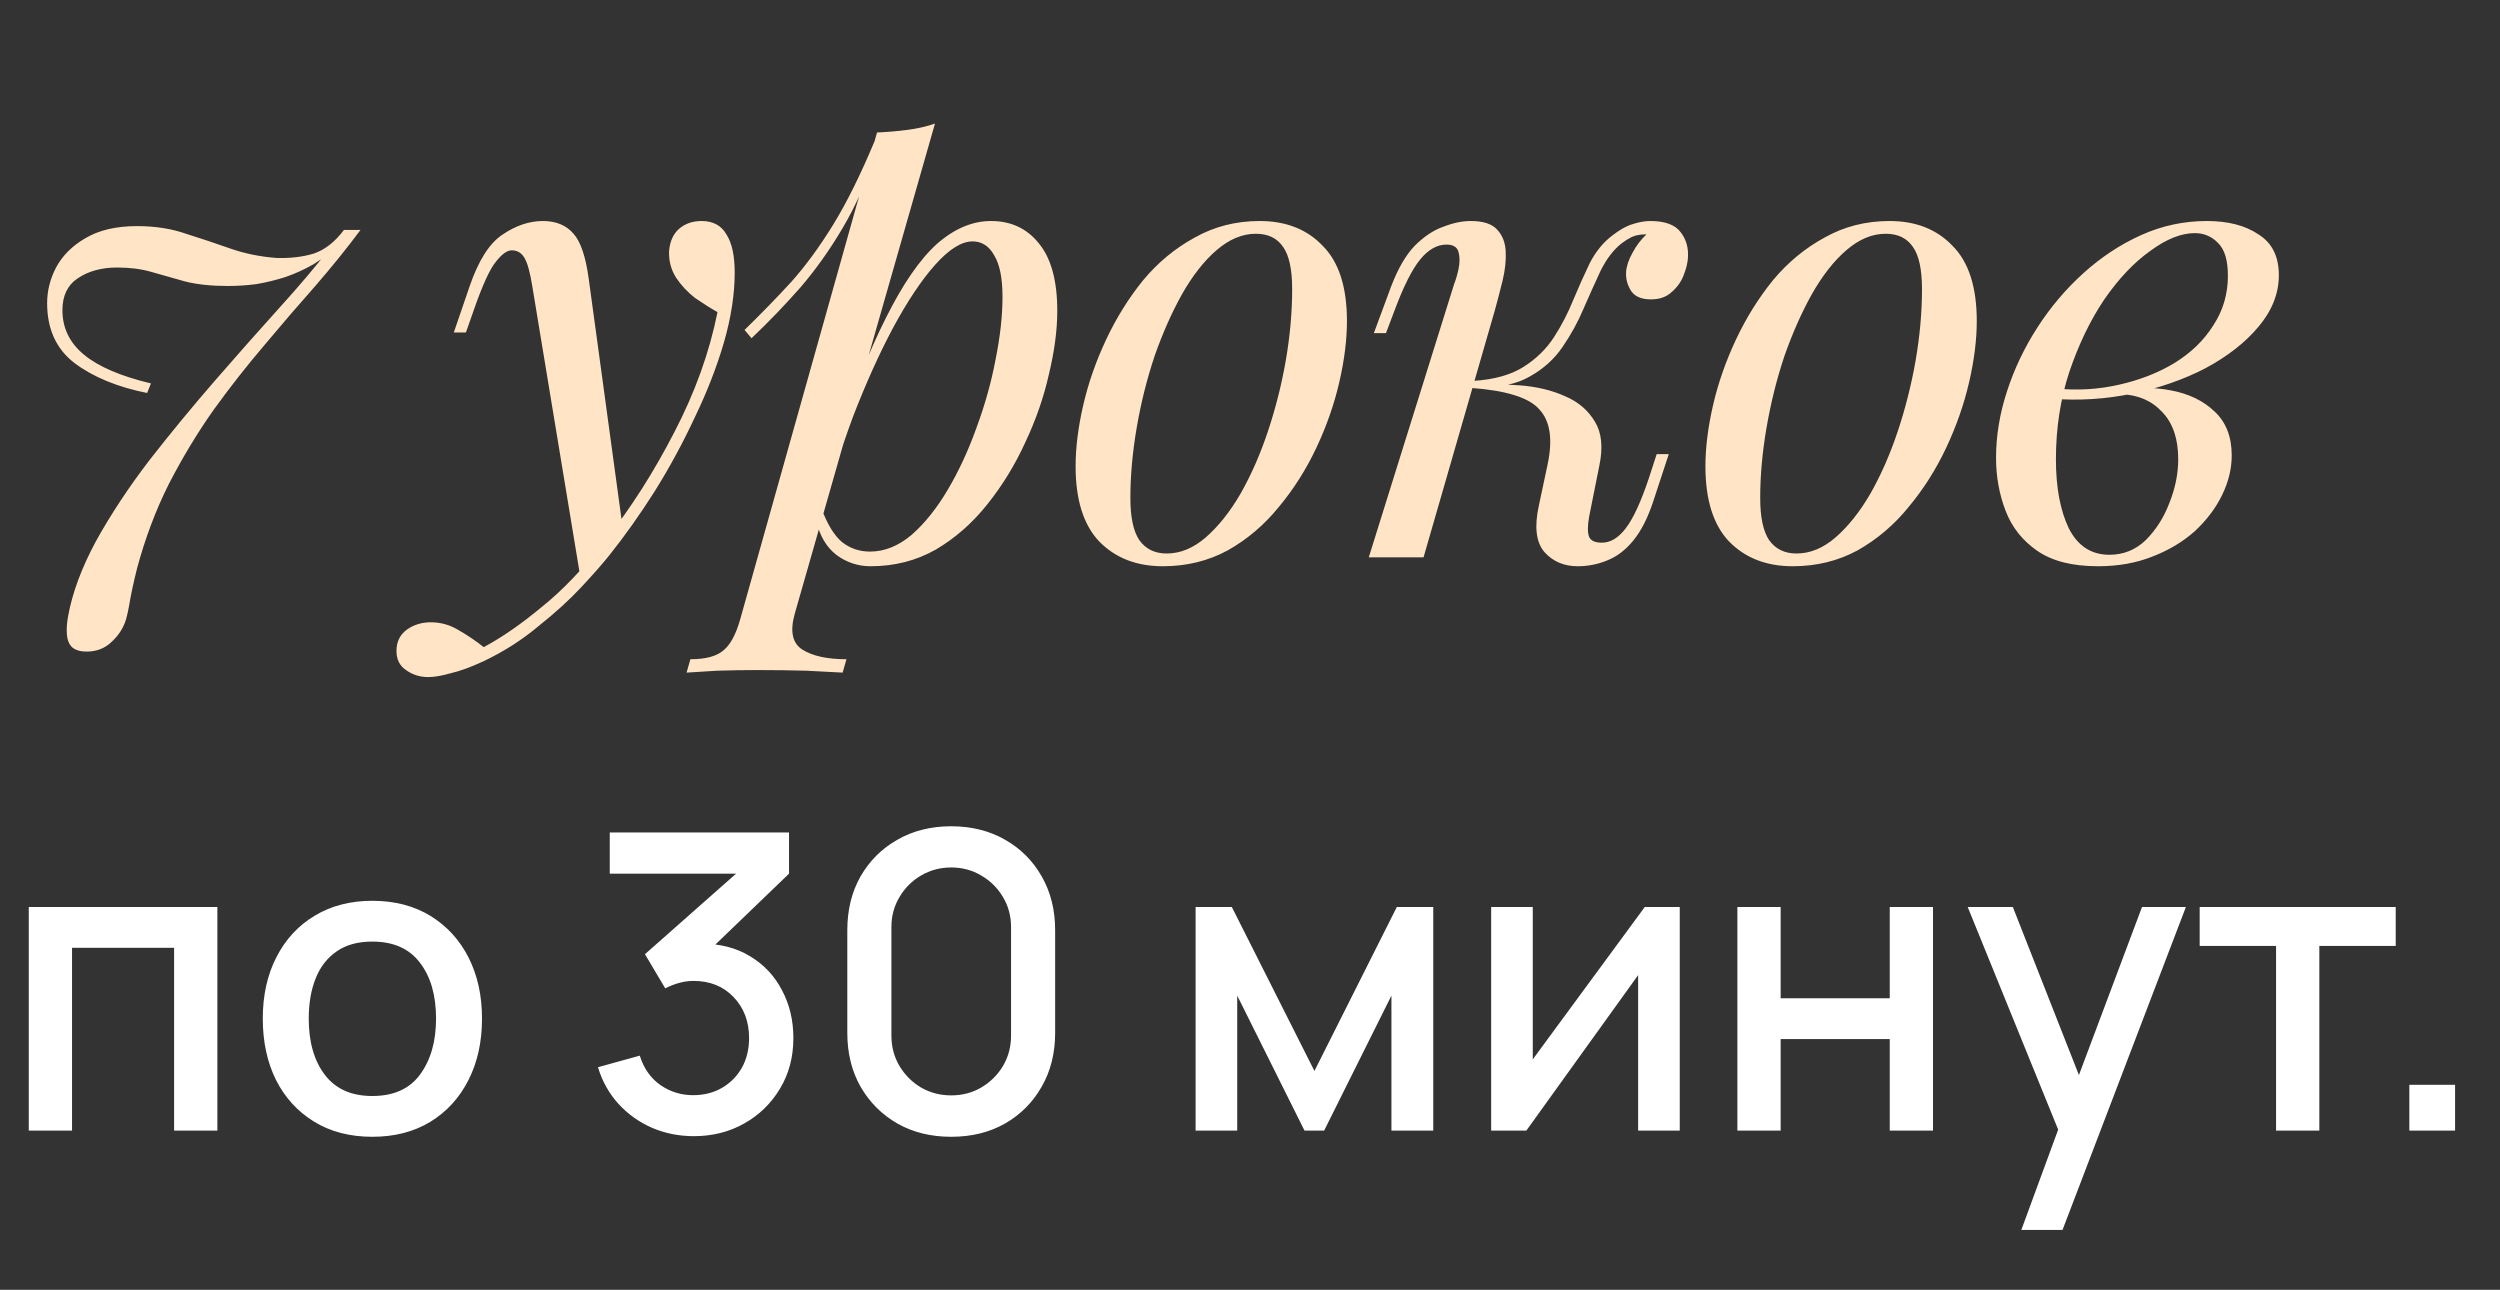
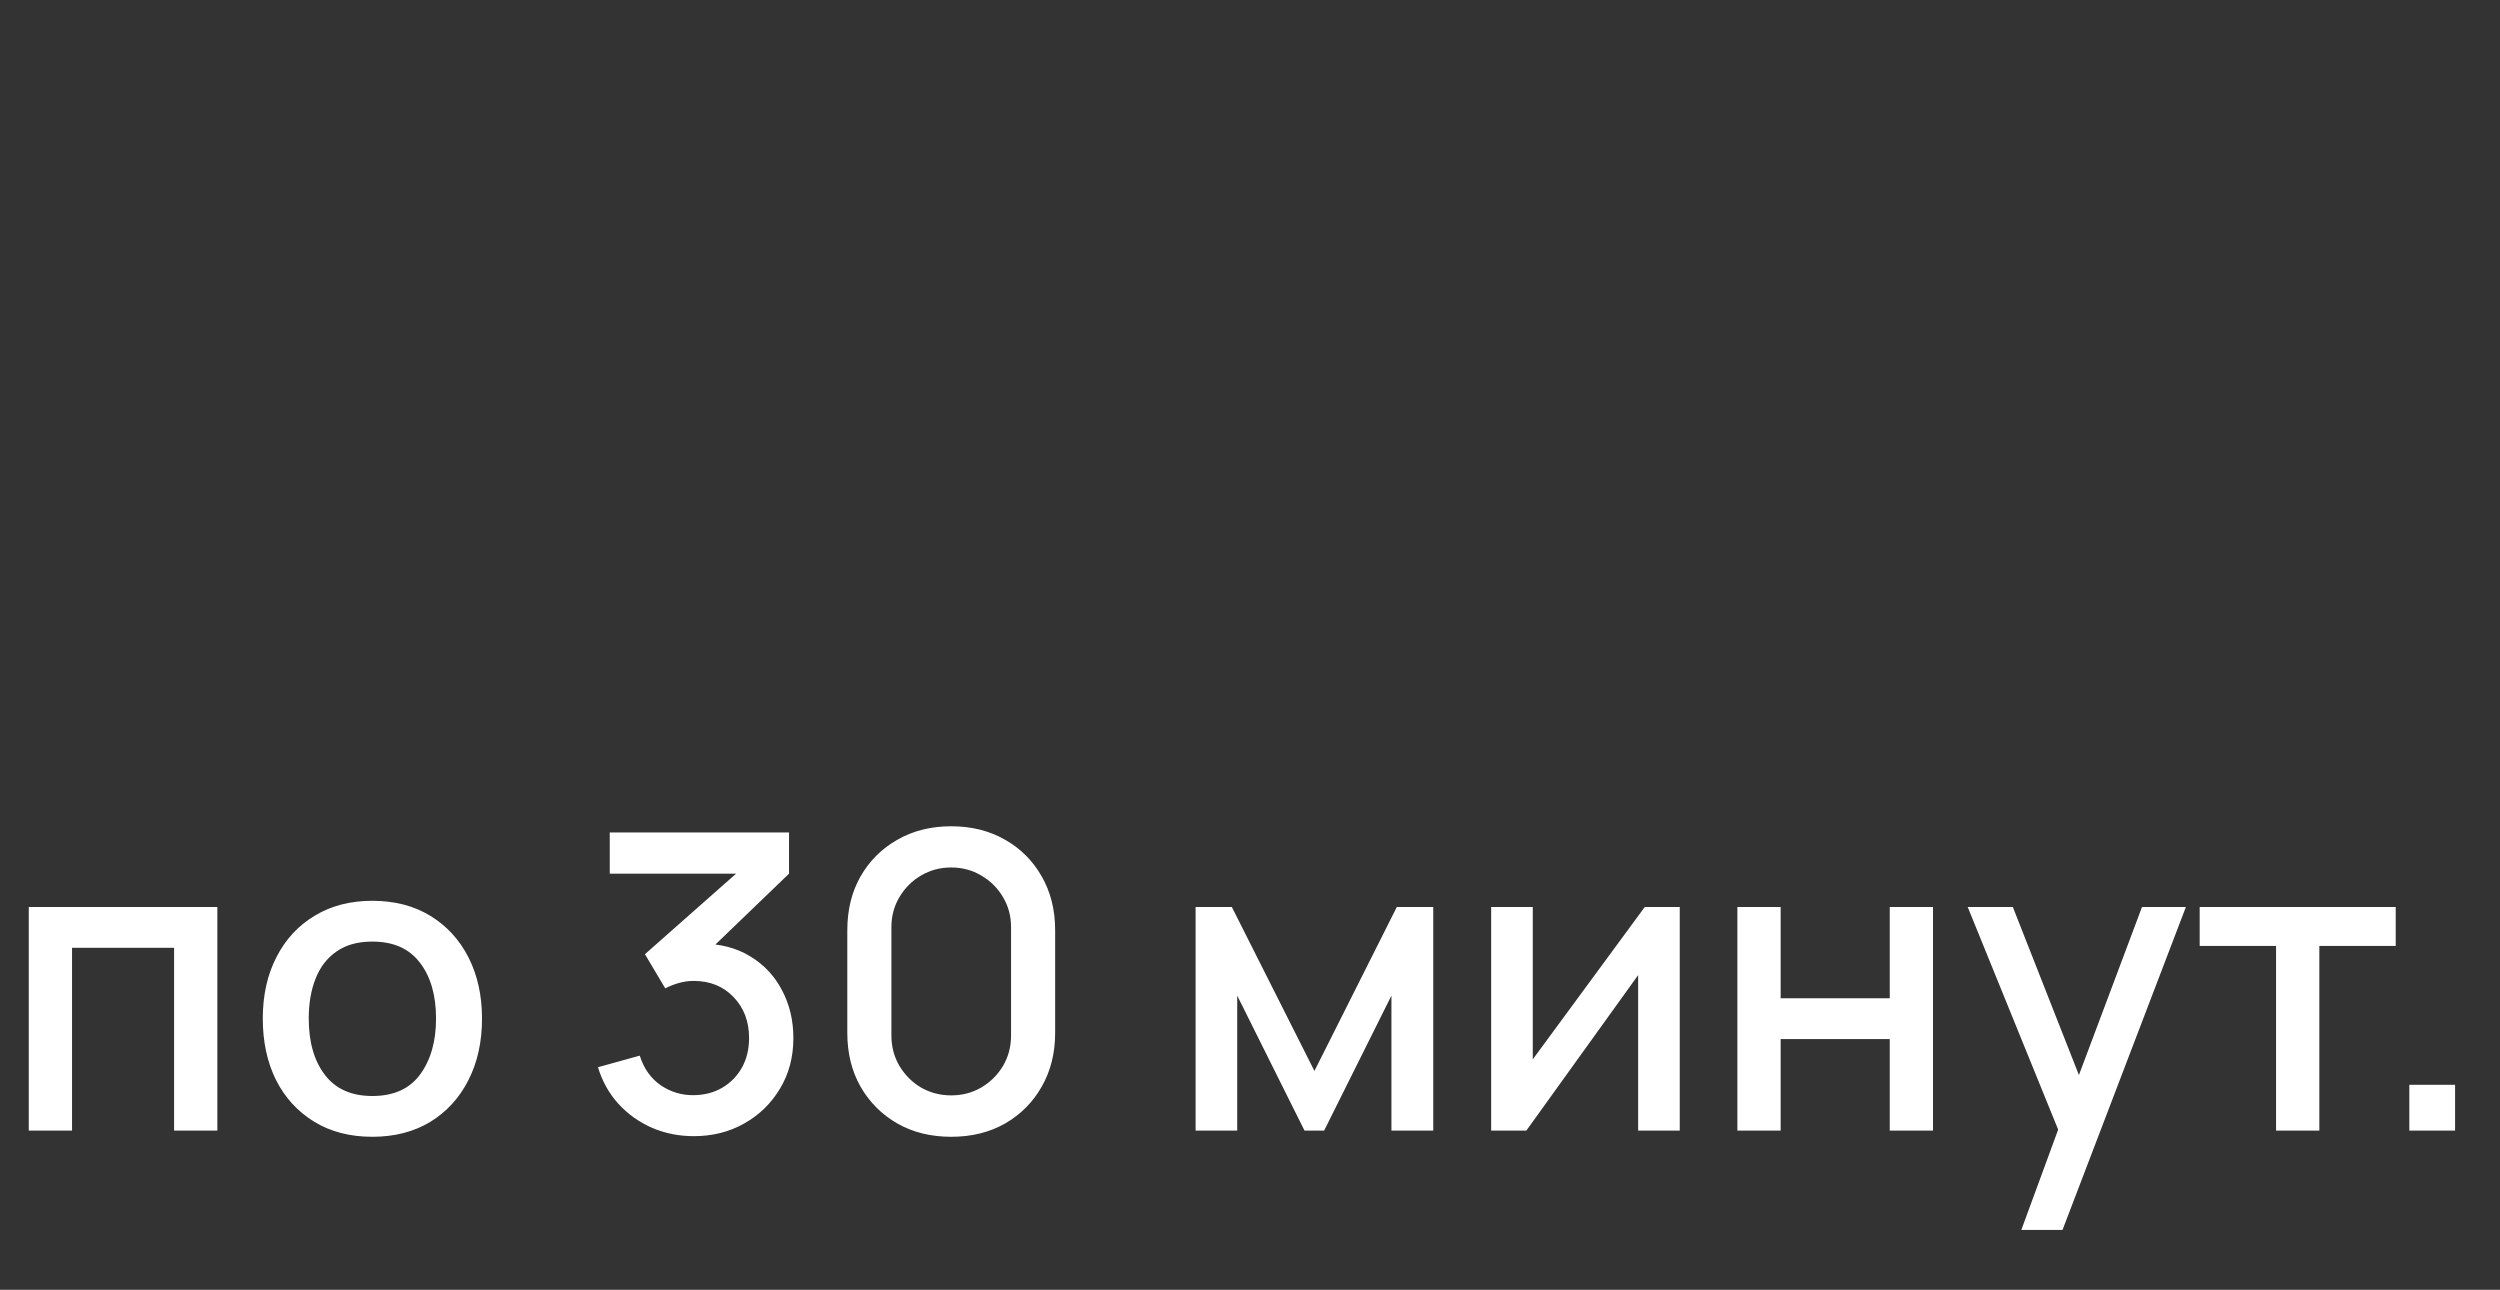
<svg xmlns="http://www.w3.org/2000/svg" width="157" height="81" viewBox="0 0 157 81" fill="none">
  <rect x="0" y="0" width="157" height="81" fill="#333333" stroke="none" />
  <path d="M1.807 71V56.96H13.65V71H10.933V59.521H4.524V71H1.807ZM23.38 71.39C21.976 71.39 20.758 71.074 19.727 70.441C18.696 69.808 17.898 68.937 17.335 67.828C16.78 66.71 16.503 65.423 16.503 63.967C16.503 62.502 16.789 61.215 17.361 60.106C17.933 58.988 18.735 58.121 19.766 57.506C20.797 56.882 22.002 56.57 23.38 56.57C24.784 56.57 26.002 56.886 27.033 57.519C28.064 58.152 28.862 59.023 29.425 60.132C29.988 61.241 30.27 62.52 30.27 63.967C30.27 65.432 29.984 66.723 29.412 67.841C28.849 68.95 28.051 69.821 27.02 70.454C25.989 71.078 24.775 71.39 23.38 71.39ZM23.38 68.829C24.723 68.829 25.724 68.378 26.383 67.477C27.05 66.567 27.384 65.397 27.384 63.967C27.384 62.502 27.046 61.332 26.37 60.457C25.703 59.573 24.706 59.131 23.38 59.131C22.47 59.131 21.72 59.339 21.131 59.755C20.542 60.162 20.104 60.73 19.818 61.458C19.532 62.177 19.389 63.014 19.389 63.967C19.389 65.44 19.727 66.619 20.403 67.503C21.079 68.387 22.071 68.829 23.38 68.829ZM43.571 71.351C42.643 71.351 41.772 71.178 40.958 70.831C40.143 70.476 39.437 69.973 38.839 69.323C38.249 68.673 37.82 67.906 37.552 67.022L40.178 66.294C40.429 67.1 40.867 67.72 41.491 68.153C42.115 68.578 42.808 68.786 43.571 68.777C44.255 68.768 44.858 68.608 45.378 68.296C45.898 67.984 46.305 67.564 46.6 67.035C46.894 66.498 47.042 65.882 47.042 65.189C47.042 64.149 46.717 63.291 46.067 62.615C45.425 61.939 44.585 61.601 43.545 61.601C43.25 61.601 42.947 61.644 42.635 61.731C42.331 61.818 42.045 61.93 41.777 62.069L40.503 59.924L47.107 54.087L47.393 54.867H38.293V52.28H49.551V54.867L44.065 60.145L44.039 59.261C45.217 59.261 46.24 59.525 47.107 60.054C47.973 60.574 48.641 61.285 49.109 62.186C49.585 63.079 49.824 64.08 49.824 65.189C49.824 66.385 49.542 67.447 48.979 68.374C48.424 69.301 47.674 70.029 46.73 70.558C45.794 71.087 44.741 71.351 43.571 71.351ZM59.737 71.39C58.463 71.39 57.336 71.113 56.357 70.558C55.377 69.995 54.606 69.223 54.043 68.244C53.488 67.265 53.211 66.138 53.211 64.864V58.416C53.211 57.142 53.488 56.015 54.043 55.036C54.606 54.057 55.377 53.29 56.357 52.735C57.336 52.172 58.463 51.89 59.737 51.89C61.011 51.89 62.137 52.172 63.117 52.735C64.096 53.29 64.863 54.057 65.418 55.036C65.981 56.015 66.263 57.142 66.263 58.416V64.864C66.263 66.138 65.981 67.265 65.418 68.244C64.863 69.223 64.096 69.995 63.117 70.558C62.137 71.113 61.011 71.39 59.737 71.39ZM59.737 68.79C60.43 68.79 61.058 68.625 61.622 68.296C62.194 67.958 62.649 67.507 62.987 66.944C63.325 66.372 63.494 65.735 63.494 65.033V58.221C63.494 57.528 63.325 56.899 62.987 56.336C62.649 55.764 62.194 55.313 61.622 54.984C61.058 54.646 60.43 54.477 59.737 54.477C59.043 54.477 58.411 54.646 57.839 54.984C57.275 55.313 56.825 55.764 56.487 56.336C56.149 56.899 55.98 57.528 55.98 58.221V65.033C55.98 65.735 56.149 66.372 56.487 66.944C56.825 67.507 57.275 67.958 57.839 68.296C58.411 68.625 59.043 68.79 59.737 68.79ZM75.084 71V56.96H77.359L82.546 67.256L87.72 56.96H90.008V71H87.382V62.524L83.157 71H81.922L77.697 62.524V71H75.084ZM105.488 56.96V71H102.875V61.237L95.855 71H93.645V56.96H96.258V66.528L103.291 56.96H105.488ZM109.108 71V56.96H111.825V62.693H118.676V56.96H121.393V71H118.676V65.254H111.825V71H109.108ZM126.939 77.24L129.656 69.843L129.695 72.027L123.572 56.96H126.406L130.982 68.595H130.15L134.518 56.96H137.274L129.526 77.24H126.939ZM142.937 71V59.404H138.14V56.96H150.451V59.404H145.654V71H142.937ZM151.306 71V68.127H154.179V71H151.306Z" fill="white" />
-   <path d="M8.6 14.2C9.747 14.2 10.773 14.36 11.68 14.68C12.613 14.973 13.533 15.28 14.44 15.6C15.347 15.92 16.32 16.12 17.36 16.2C18.24 16.227 19.027 16.133 19.72 15.92C20.413 15.68 21.04 15.187 21.6 14.44H22.64C21.787 15.587 20.84 16.76 19.8 17.96C18.76 19.133 17.693 20.373 16.6 21.68C15.507 22.96 14.44 24.32 13.4 25.76C12.387 27.2 11.453 28.747 10.6 30.4C9.773 32.053 9.107 33.827 8.6 35.72C8.493 36.147 8.4 36.547 8.32 36.92C8.24 37.293 8.173 37.64 8.12 37.96C8.067 38.28 8 38.587 7.92 38.88C7.76 39.413 7.467 39.88 7.04 40.28C6.613 40.707 6.08 40.92 5.44 40.92C5.04 40.92 4.733 40.827 4.52 40.64C4.333 40.453 4.227 40.187 4.2 39.84C4.173 39.493 4.2 39.107 4.28 38.68C4.547 37.213 5.133 35.64 6.04 33.96C6.973 32.28 8.093 30.587 9.4 28.88C10.733 27.173 12.107 25.507 13.52 23.88C14.933 22.253 16.267 20.747 17.52 19.36C18.8 17.947 19.84 16.72 20.64 15.68C20.64 15.68 20.747 15.64 20.96 15.56C21.173 15.453 21.28 15.4 21.28 15.4C20.773 15.853 20.24 16.253 19.68 16.6C19.12 16.92 18.533 17.187 17.92 17.4C17.333 17.587 16.733 17.733 16.12 17.84C15.507 17.92 14.907 17.96 14.32 17.96C13.28 17.96 12.387 17.867 11.64 17.68C10.893 17.467 10.187 17.267 9.52 17.08C8.88 16.893 8.16 16.8 7.36 16.8C6.373 16.8 5.547 17.027 4.88 17.48C4.24 17.907 3.92 18.573 3.92 19.48C3.92 20.6 4.373 21.533 5.28 22.28C6.187 23.027 7.587 23.627 9.48 24.08L9.24 24.68C7.373 24.307 5.853 23.68 4.68 22.8C3.533 21.92 2.96 20.667 2.96 19.04C2.96 18.267 3.147 17.52 3.52 16.8C3.92 16.053 4.533 15.44 5.36 14.96C6.213 14.453 7.293 14.2 8.6 14.2ZM39.139 33.4L36.459 36.32L33.419 17.92C33.285 17.093 33.125 16.52 32.939 16.2C32.752 15.88 32.485 15.72 32.139 15.72C31.845 15.72 31.512 15.96 31.139 16.44C30.765 16.893 30.312 17.88 29.779 19.4L29.259 20.88H28.499L29.499 17.96C30.059 16.333 30.752 15.253 31.579 14.72C32.405 14.16 33.245 13.88 34.099 13.88C34.925 13.88 35.565 14.147 36.019 14.68C36.472 15.187 36.792 16.147 36.979 17.56L39.139 33.4ZM30.379 40.64C31.525 40.027 32.739 39.187 34.019 38.12C35.325 37.08 36.672 35.667 38.059 33.88C39.632 31.88 41.059 29.64 42.339 27.16C43.645 24.653 44.552 22.133 45.059 19.6C44.632 19.36 44.165 19.067 43.659 18.72C43.179 18.347 42.779 17.92 42.459 17.44C42.139 16.933 41.992 16.373 42.019 15.76C42.072 15.147 42.285 14.68 42.659 14.36C43.032 14.04 43.499 13.88 44.059 13.88C44.779 13.88 45.299 14.16 45.619 14.72C45.965 15.253 46.139 16.053 46.139 17.12C46.139 18.48 45.912 19.947 45.459 21.52C45.005 23.067 44.392 24.64 43.619 26.24C42.872 27.84 42.032 29.387 41.099 30.88C40.165 32.347 39.219 33.68 38.259 34.88C37.832 35.413 37.245 36.08 36.499 36.88C35.752 37.68 34.859 38.493 33.819 39.32C32.805 40.173 31.659 40.907 30.379 41.52C29.579 41.893 28.885 42.147 28.299 42.28C27.739 42.44 27.272 42.52 26.899 42.52C26.365 42.52 25.899 42.373 25.499 42.08C25.099 41.813 24.899 41.413 24.899 40.88C24.899 40.293 25.125 39.84 25.579 39.52C26.005 39.227 26.499 39.08 27.059 39.08C27.672 39.08 28.245 39.24 28.779 39.56C29.339 39.88 29.872 40.24 30.379 40.64ZM61.077 15.16C60.383 15.16 59.597 15.653 58.717 16.64C57.863 17.6 56.983 18.92 56.077 20.6C55.197 22.253 54.357 24.12 53.557 26.2C52.783 28.28 52.13 30.44 51.597 32.68L52.317 28.36C53.463 24.867 54.57 22.067 55.637 19.96C56.703 17.827 57.77 16.28 58.837 15.32C59.93 14.36 61.063 13.88 62.237 13.88C63.49 13.88 64.49 14.347 65.237 15.28C66.01 16.213 66.397 17.627 66.397 19.52C66.397 20.72 66.223 22.04 65.877 23.48C65.557 24.92 65.063 26.347 64.397 27.76C63.757 29.173 62.957 30.48 61.997 31.68C61.063 32.853 59.983 33.8 58.757 34.52C57.53 35.213 56.17 35.56 54.677 35.56C53.877 35.56 53.157 35.32 52.517 34.84C51.903 34.36 51.49 33.667 51.277 32.76L51.597 31.96C51.97 32.947 52.397 33.64 52.877 34.04C53.383 34.44 53.97 34.64 54.637 34.64C55.543 34.64 56.41 34.293 57.237 33.6C58.063 32.88 58.823 31.933 59.517 30.76C60.21 29.587 60.81 28.293 61.317 26.88C61.85 25.44 62.25 24.013 62.517 22.6C62.81 21.16 62.957 19.84 62.957 18.64C62.957 17.467 62.783 16.6 62.437 16.04C62.117 15.453 61.663 15.16 61.077 15.16ZM55.077 8.32C55.717 8.293 56.343 8.24 56.957 8.16C57.597 8.08 58.183 7.947 58.717 7.76L49.917 38.52C49.597 39.64 49.757 40.4 50.397 40.8C51.037 41.2 51.957 41.4 53.157 41.4L52.917 42.24C52.383 42.213 51.623 42.173 50.637 42.12C49.677 42.093 48.65 42.08 47.557 42.08C46.73 42.08 45.89 42.093 45.037 42.12C44.183 42.173 43.543 42.213 43.117 42.24L43.357 41.4C44.317 41.4 45.01 41.213 45.437 40.84C45.863 40.493 46.21 39.853 46.477 38.92L55.077 8.32ZM46.757 20.72C47.797 19.707 48.77 18.707 49.677 17.72C50.583 16.707 51.463 15.507 52.317 14.12C53.17 12.733 54.037 10.987 54.917 8.88L55.037 9.52C54.45 11.333 53.743 12.933 52.917 14.32C52.117 15.68 51.237 16.92 50.277 18.04C49.317 19.133 48.29 20.2 47.197 21.24L46.757 20.72ZM78.868 14.68C78.014 14.68 77.188 15.027 76.388 15.72C75.615 16.387 74.894 17.307 74.228 18.48C73.588 19.627 73.014 20.92 72.508 22.36C72.028 23.8 71.654 25.293 71.388 26.84C71.121 28.387 70.988 29.867 70.988 31.28C70.988 32.48 71.174 33.36 71.548 33.92C71.948 34.48 72.521 34.76 73.268 34.76C74.121 34.76 74.934 34.427 75.708 33.76C76.508 33.067 77.241 32.147 77.908 31C78.575 29.827 79.148 28.52 79.628 27.08C80.108 25.64 80.481 24.16 80.748 22.64C81.014 21.093 81.148 19.6 81.148 18.16C81.148 16.933 80.961 16.053 80.588 15.52C80.215 14.96 79.641 14.68 78.868 14.68ZM67.548 29.28C67.548 28.107 67.708 26.827 68.028 25.44C68.348 24.053 68.828 22.68 69.468 21.32C70.108 19.96 70.881 18.72 71.788 17.6C72.721 16.48 73.801 15.587 75.028 14.92C76.254 14.227 77.615 13.88 79.108 13.88C80.761 13.88 82.081 14.4 83.068 15.44C84.081 16.453 84.588 18.027 84.588 20.16C84.588 21.333 84.428 22.613 84.108 24C83.788 25.387 83.308 26.76 82.668 28.12C82.028 29.48 81.241 30.72 80.308 31.84C79.401 32.96 78.335 33.867 77.108 34.56C75.881 35.227 74.521 35.56 73.028 35.56C71.374 35.56 70.041 35.04 69.028 34C68.041 32.96 67.548 31.387 67.548 29.28ZM99.799 32.44C99.692 33.027 99.692 33.453 99.799 33.72C99.906 33.96 100.172 34.08 100.599 34.08C101.132 34.08 101.626 33.787 102.079 33.2C102.559 32.587 103.052 31.52 103.559 30L104.039 28.52H104.799L103.839 31.44C103.492 32.507 103.066 33.347 102.559 33.96C102.079 34.547 101.532 34.96 100.919 35.2C100.332 35.44 99.719 35.56 99.079 35.56C98.226 35.56 97.532 35.267 96.999 34.68C96.466 34.067 96.346 33.093 96.639 31.76L97.199 29.12C97.519 27.573 97.346 26.44 96.679 25.72C96.039 24.973 94.599 24.52 92.359 24.36V24.2C93.372 24.12 94.399 24.12 95.439 24.2C96.506 24.28 97.452 24.507 98.279 24.88C99.106 25.227 99.732 25.76 100.159 26.48C100.586 27.173 100.679 28.093 100.439 29.24L99.799 32.44ZM103.319 14.72C102.999 14.72 102.719 14.773 102.479 14.88C102.266 14.987 102.052 15.12 101.839 15.28C101.332 15.68 100.892 16.253 100.519 17C100.172 17.747 99.812 18.547 99.439 19.4C99.092 20.227 98.652 21.027 98.119 21.8C97.612 22.547 96.932 23.16 96.079 23.64C95.252 24.12 94.172 24.347 92.839 24.32L92.439 24.36L92.519 23.92C93.826 23.84 94.879 23.547 95.679 23.04C96.479 22.533 97.119 21.907 97.599 21.16C98.079 20.413 98.479 19.64 98.799 18.84C99.146 18.013 99.492 17.24 99.839 16.52C100.212 15.8 100.679 15.227 101.239 14.8C101.719 14.427 102.146 14.187 102.519 14.08C102.919 13.947 103.292 13.88 103.639 13.88C104.572 13.88 105.212 14.12 105.559 14.6C105.906 15.053 106.052 15.6 105.999 16.24C105.972 16.56 105.879 16.92 105.719 17.32C105.559 17.72 105.306 18.067 104.959 18.36C104.639 18.653 104.212 18.8 103.679 18.8C103.092 18.8 102.679 18.627 102.439 18.28C102.199 17.907 102.092 17.507 102.119 17.08C102.146 16.707 102.279 16.307 102.519 15.88C102.759 15.427 103.052 15.04 103.399 14.72C103.372 14.72 103.359 14.72 103.359 14.72C103.359 14.72 103.346 14.72 103.319 14.72ZM89.399 35H85.959L91.319 17.84C91.426 17.573 91.519 17.253 91.599 16.88C91.679 16.48 91.679 16.133 91.599 15.84C91.519 15.52 91.266 15.36 90.839 15.36C90.252 15.36 89.706 15.667 89.199 16.28C88.692 16.893 88.159 17.947 87.599 19.44L87.039 20.92H86.279L87.359 18C87.786 16.88 88.279 16.027 88.839 15.44C89.426 14.853 90.026 14.453 90.639 14.24C91.252 14 91.826 13.88 92.359 13.88C93.159 13.88 93.719 14.067 94.039 14.44C94.359 14.787 94.532 15.24 94.559 15.8C94.586 16.36 94.519 16.973 94.359 17.64C94.199 18.28 94.039 18.893 93.879 19.48L89.399 35ZM118.421 14.68C117.568 14.68 116.741 15.027 115.941 15.72C115.168 16.387 114.448 17.307 113.781 18.48C113.141 19.627 112.568 20.92 112.061 22.36C111.581 23.8 111.208 25.293 110.941 26.84C110.674 28.387 110.541 29.867 110.541 31.28C110.541 32.48 110.728 33.36 111.101 33.92C111.501 34.48 112.074 34.76 112.821 34.76C113.674 34.76 114.488 34.427 115.261 33.76C116.061 33.067 116.794 32.147 117.461 31C118.128 29.827 118.701 28.52 119.181 27.08C119.661 25.64 120.034 24.16 120.301 22.64C120.568 21.093 120.701 19.6 120.701 18.16C120.701 16.933 120.514 16.053 120.141 15.52C119.768 14.96 119.194 14.68 118.421 14.68ZM107.101 29.28C107.101 28.107 107.261 26.827 107.581 25.44C107.901 24.053 108.381 22.68 109.021 21.32C109.661 19.96 110.434 18.72 111.341 17.6C112.274 16.48 113.354 15.587 114.581 14.92C115.808 14.227 117.168 13.88 118.661 13.88C120.314 13.88 121.634 14.4 122.621 15.44C123.634 16.453 124.141 18.027 124.141 20.16C124.141 21.333 123.981 22.613 123.661 24C123.341 25.387 122.861 26.76 122.221 28.12C121.581 29.48 120.794 30.72 119.861 31.84C118.954 32.96 117.888 33.867 116.661 34.56C115.434 35.227 114.074 35.56 112.581 35.56C110.928 35.56 109.594 35.04 108.581 34C107.594 32.96 107.101 31.387 107.101 29.28ZM132.472 34.84C133.352 34.84 134.112 34.533 134.752 33.92C135.392 33.28 135.886 32.507 136.232 31.6C136.606 30.667 136.792 29.747 136.792 28.84C136.792 27.56 136.459 26.573 135.792 25.88C135.126 25.16 134.259 24.787 133.192 24.76L132.952 24.52C134.126 24.307 135.259 24.307 136.352 24.52C137.472 24.733 138.379 25.173 139.072 25.84C139.792 26.507 140.152 27.427 140.152 28.6C140.152 29.427 139.952 30.253 139.552 31.08C139.152 31.907 138.579 32.667 137.832 33.36C137.086 34.027 136.192 34.56 135.152 34.96C134.139 35.36 133.006 35.56 131.752 35.56C130.152 35.56 128.886 35.24 127.952 34.6C127.019 33.96 126.352 33.12 125.952 32.08C125.552 31.04 125.352 29.933 125.352 28.76C125.352 27.373 125.579 25.987 126.032 24.6C126.486 23.187 127.126 21.84 127.952 20.56C128.779 19.28 129.739 18.147 130.832 17.16C131.952 16.147 133.166 15.347 134.472 14.76C135.779 14.173 137.152 13.88 138.592 13.88C139.926 13.88 141.006 14.16 141.832 14.72C142.686 15.253 143.112 16.107 143.112 17.28C143.112 18.427 142.686 19.507 141.832 20.52C141.006 21.507 139.899 22.373 138.512 23.12C137.126 23.84 135.592 24.373 133.912 24.72C132.232 25.067 130.552 25.173 128.872 25.04L129.112 24.4C130.472 24.533 131.792 24.453 133.072 24.16C134.379 23.867 135.539 23.413 136.552 22.8C137.592 22.16 138.406 21.373 138.992 20.44C139.606 19.507 139.912 18.467 139.912 17.32C139.912 16.36 139.712 15.68 139.312 15.28C138.912 14.853 138.419 14.64 137.832 14.64C136.979 14.64 136.046 15.013 135.032 15.76C134.019 16.48 133.059 17.493 132.152 18.8C131.272 20.107 130.539 21.627 129.952 23.36C129.392 25.067 129.112 26.893 129.112 28.84C129.112 30.6 129.379 32.04 129.912 33.16C130.472 34.28 131.326 34.84 132.472 34.84Z" fill="#FFE5C5" />
</svg>